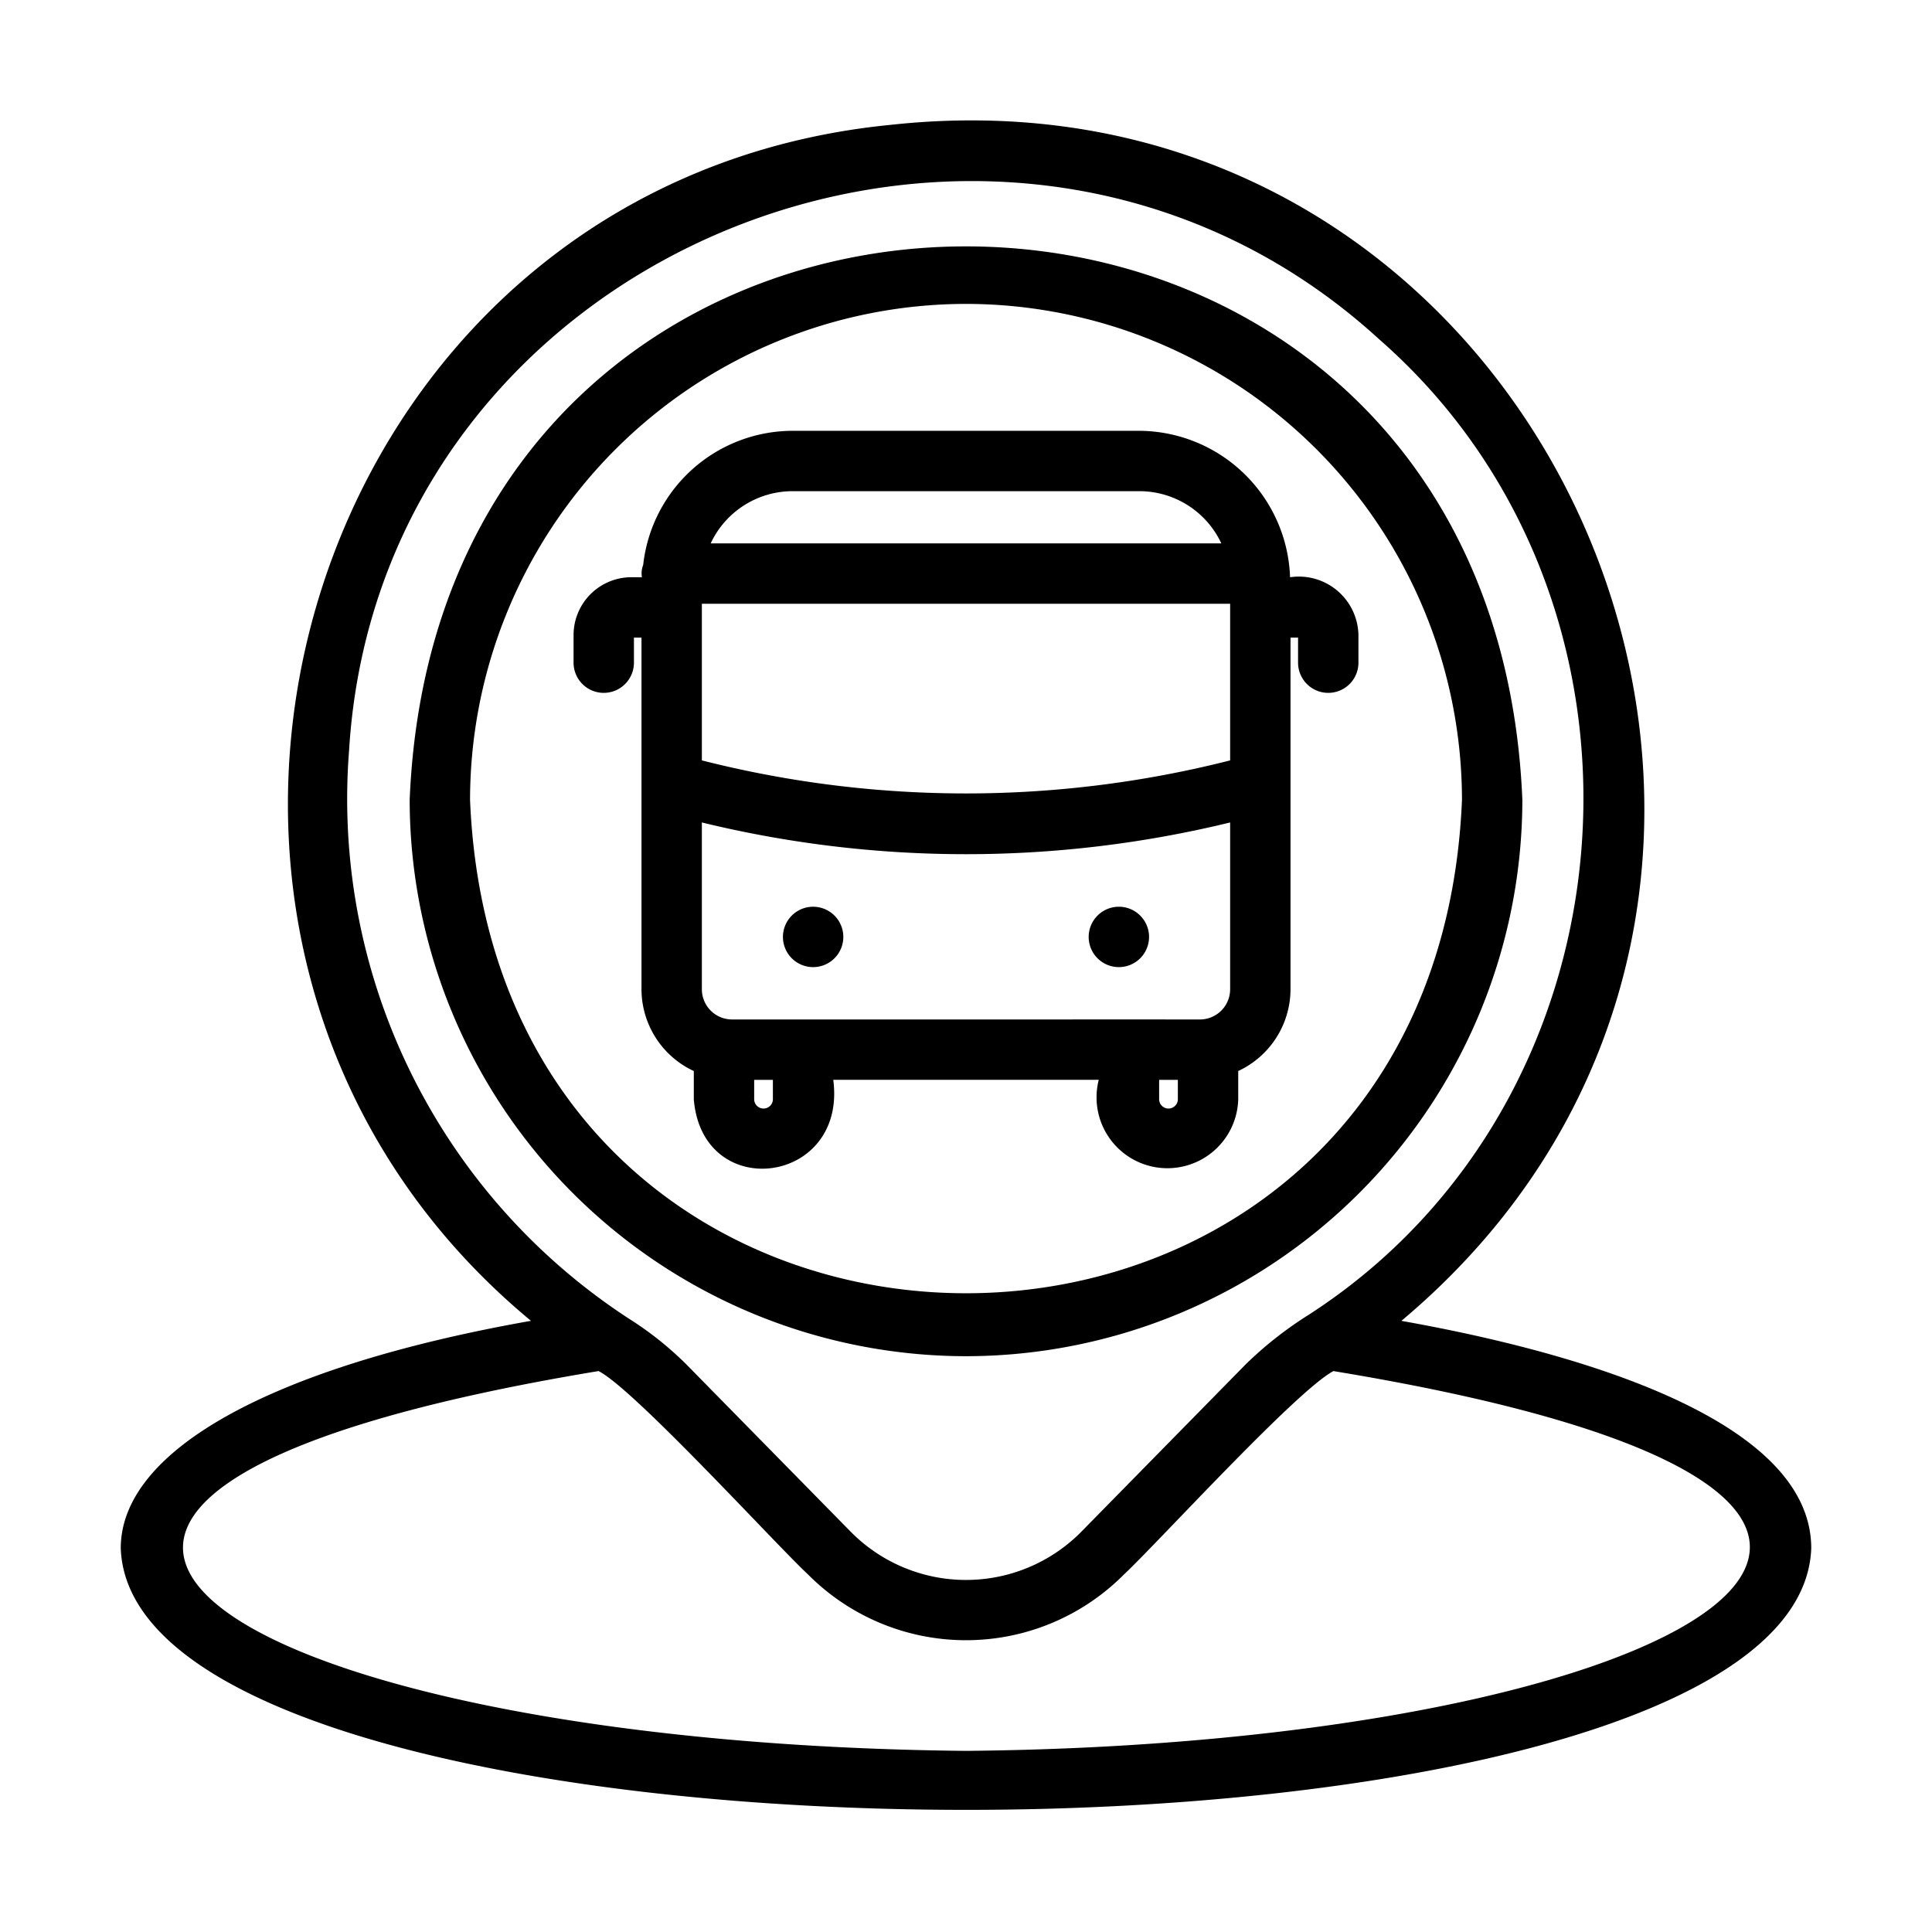
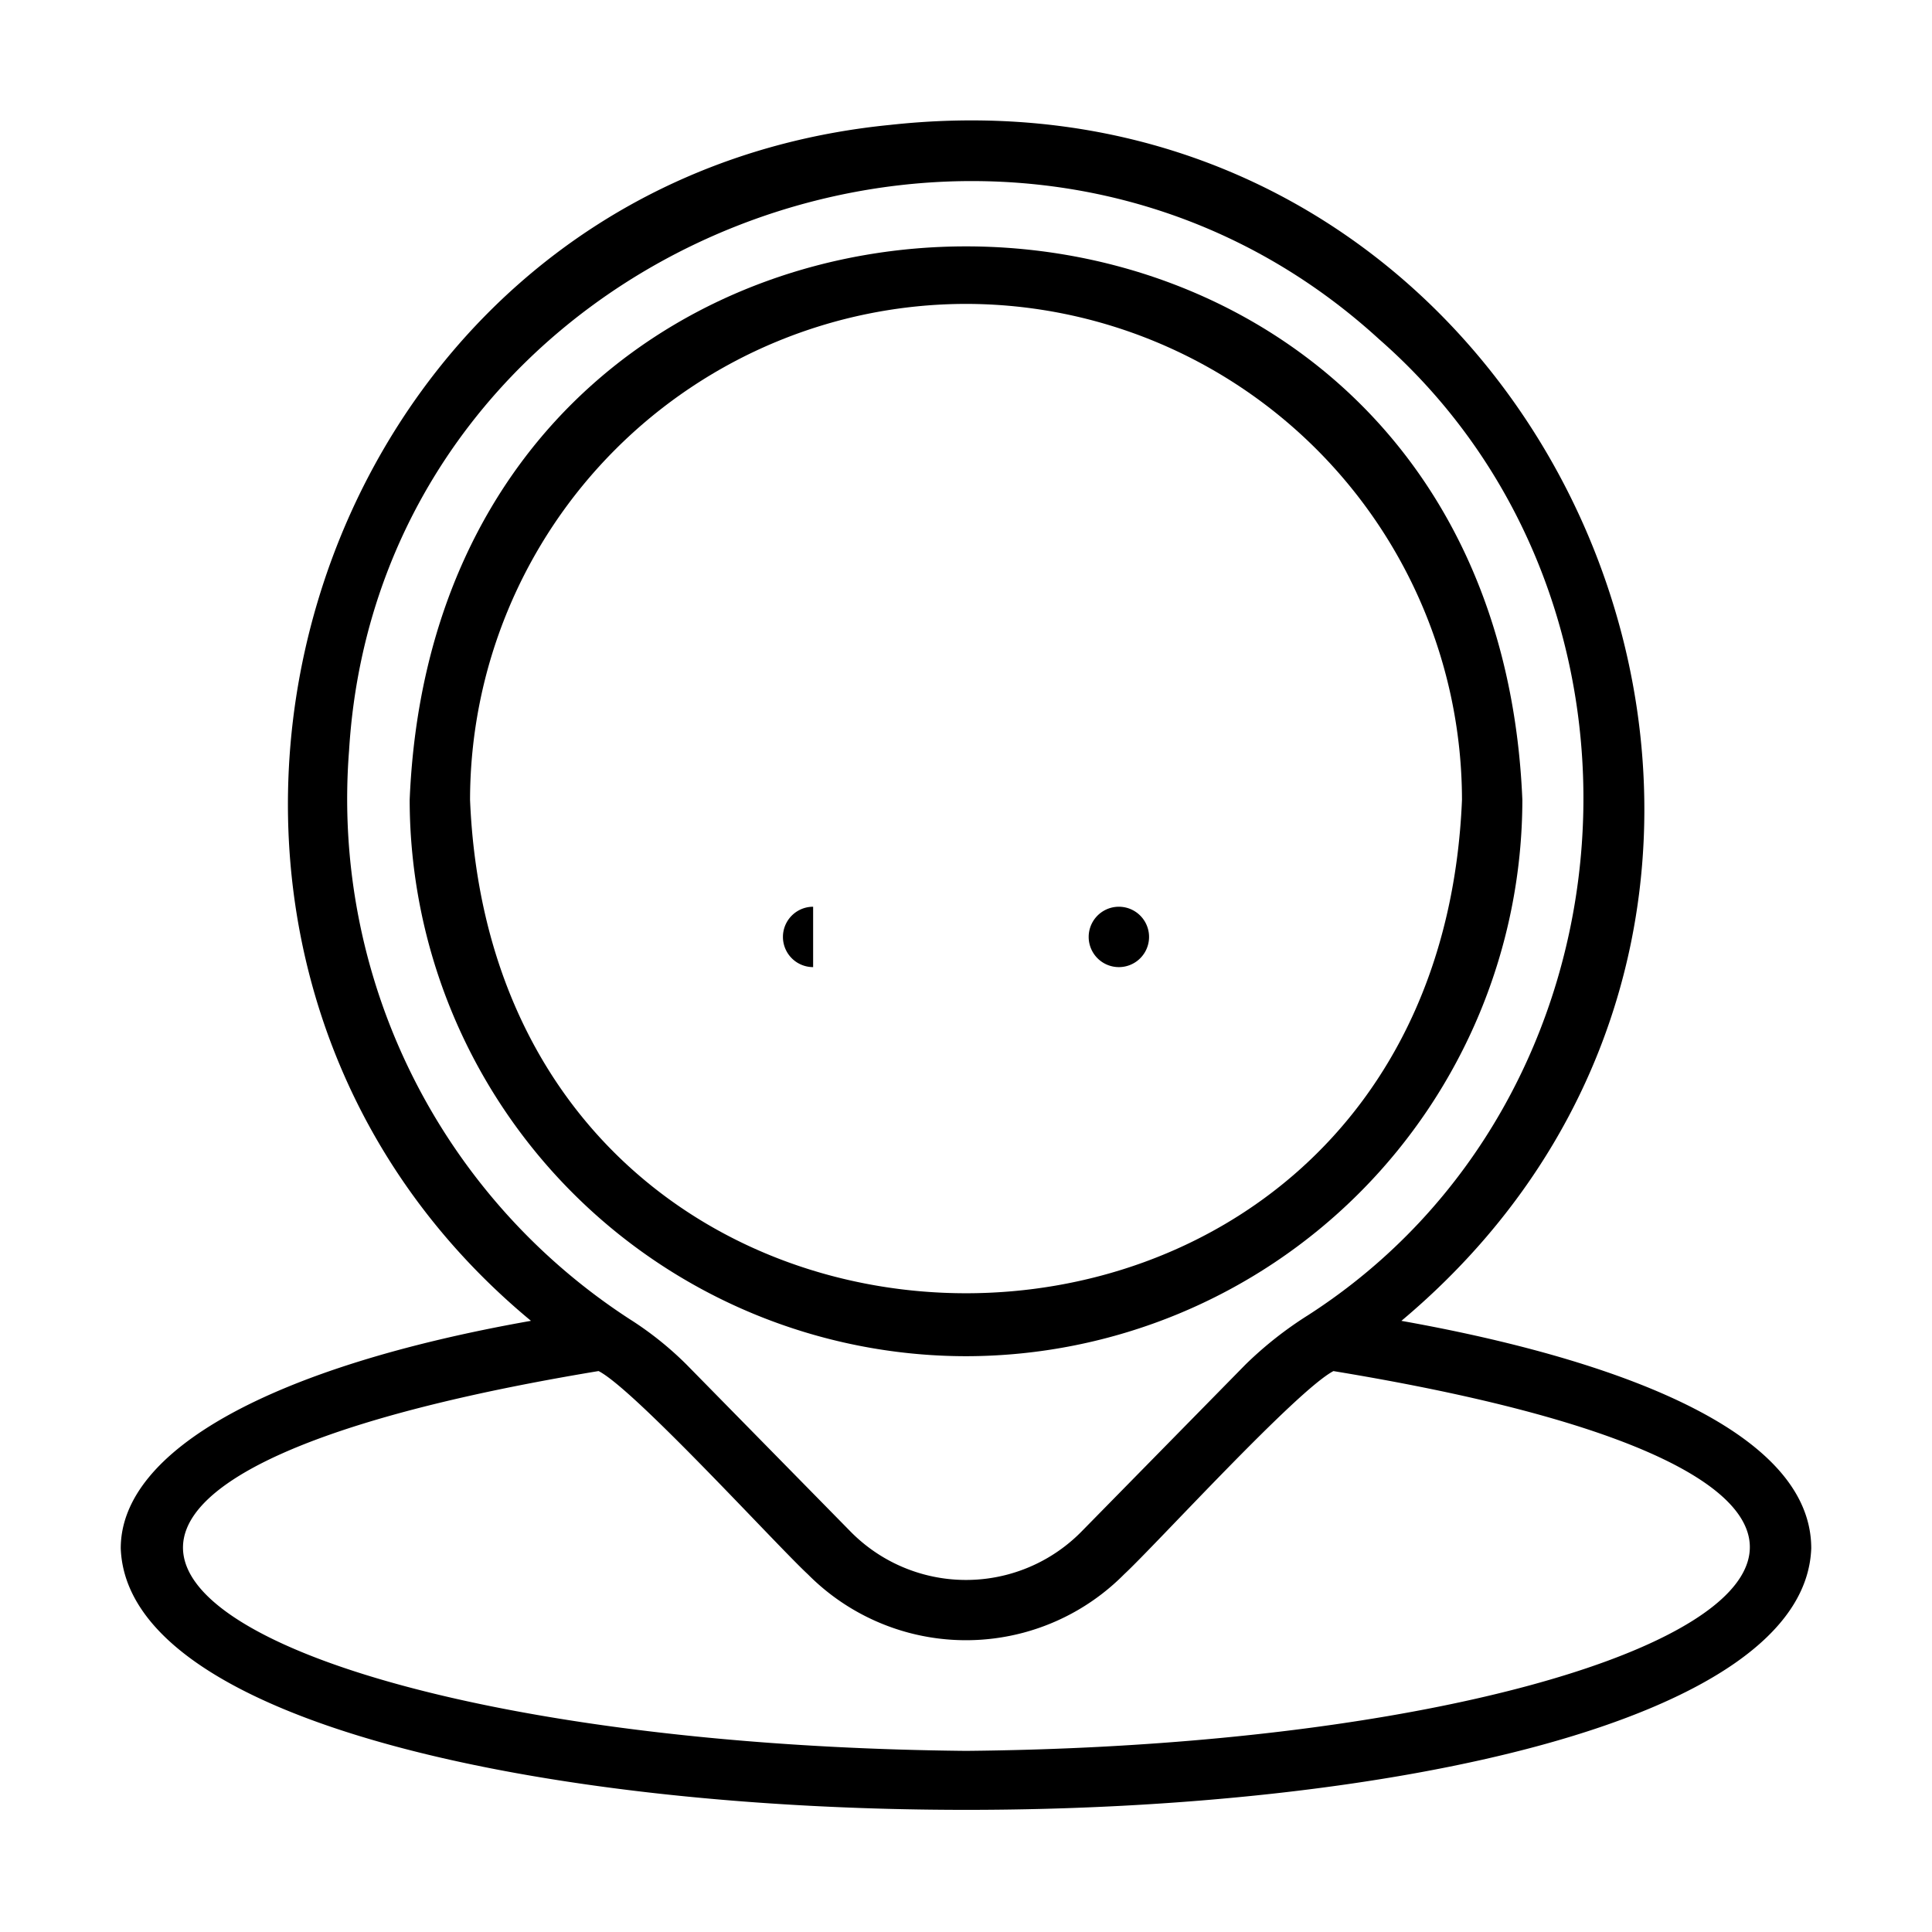
<svg xmlns="http://www.w3.org/2000/svg" id="Line" viewBox="0 0 64 64">
  <title>1</title>
  <path d="M46.423,43.755c16.924-14.203,5.189-42.042-16.93-39.618C9.782,6.078,2.532,31.282,17.589,43.754,9.038,45.266,4,48.027,4,51.29c.422,11.551,55.578,11.553,56-0C60,46.887,51.777,44.707,46.423,43.755ZM11.563,24.866C12.587,8.011,33.339-.054,45.688,11.24c9.926,8.688,8.753,25.181-2.359,32.329a12.405,12.405,0,0,0-2.074,1.637l-5.444,5.544a5.366,5.366,0,0,1-7.621-0l-5.45-5.549a11.054,11.054,0,0,0-1.891-1.509A20.542,20.542,0,0,1,11.563,24.866ZM32,58C7.815,57.761-5.747,49.655,19.828,45.418c1.185.601,5.897,5.773,6.935,6.734a7.375,7.375,0,0,0,10.474-0c1.06-.985,5.712-6.093,6.935-6.733C69.914,49.656,56.015,57.778,32,58Z" />
  <path d="M32,44.926A18.451,18.451,0,0,0,50.43,26.496c-1.012-24.449-35.851-24.442-36.859 0A18.45,18.45,0,0,0,32,44.926Zm0-34.859a16.448,16.448,0,0,1,16.43,16.429c-.902,21.796-31.96,21.79-32.859-0A16.448,16.448,0,0,1,32,10.067Z" />
-   <path d="M21,21.952v-.831h.25V32.771a2.997,2.997,0,0,0,1.733,2.709v.931c.277,3.459,5.079,2.841,4.62-.641h8.795a2.347,2.347,0,1,0,4.62.641l-0-.932A2.997,2.997,0,0,0,42.75,32.771V21.121H43v.831a1,1,0,0,0,2,0v-.915a1.974,1.974,0,0,0-2.265-1.915A5.025,5.025,0,0,0,37.75,14.271H26.25a4.99,4.99,0,0,0-4.944,4.446.744.744,0,0,0-.041.404h-.349A1.918,1.918,0,0,0,19,21.036v.916A1,1,0,0,0,21,21.952ZM39.75,33.771c-2.885-.001-12.514.001-15.5,0a1.001,1.001,0,0,1-1-1V27.245a36.951,36.951,0,0,0,17.5,0v5.526A1.001,1.001,0,0,1,39.75,33.771Zm1-8.582A35.517,35.517,0,0,1,23.25,25.189V20.001H40.75ZM25.603,36.412a.31.31,0,0,1-.62,0v-.641h.62Zm13.415,0a.31.31,0,0,1-.62,0v-.641h.62ZM26.25,16.271H37.75a2.997,2.997,0,0,1,2.708,1.73H23.542A2.997,2.997,0,0,1,26.25,16.271Z" />
-   <path d="M26.936,30.037a1,1,0,0,0,0,2A1,1,0,0,0,26.936,30.037Z" />
+   <path d="M26.936,30.037a1,1,0,0,0,0,2Z" />
  <path d="M37.064,30.037a1,1,0,0,0,0,2A1,1,0,0,0,37.064,30.037Z" />
</svg>